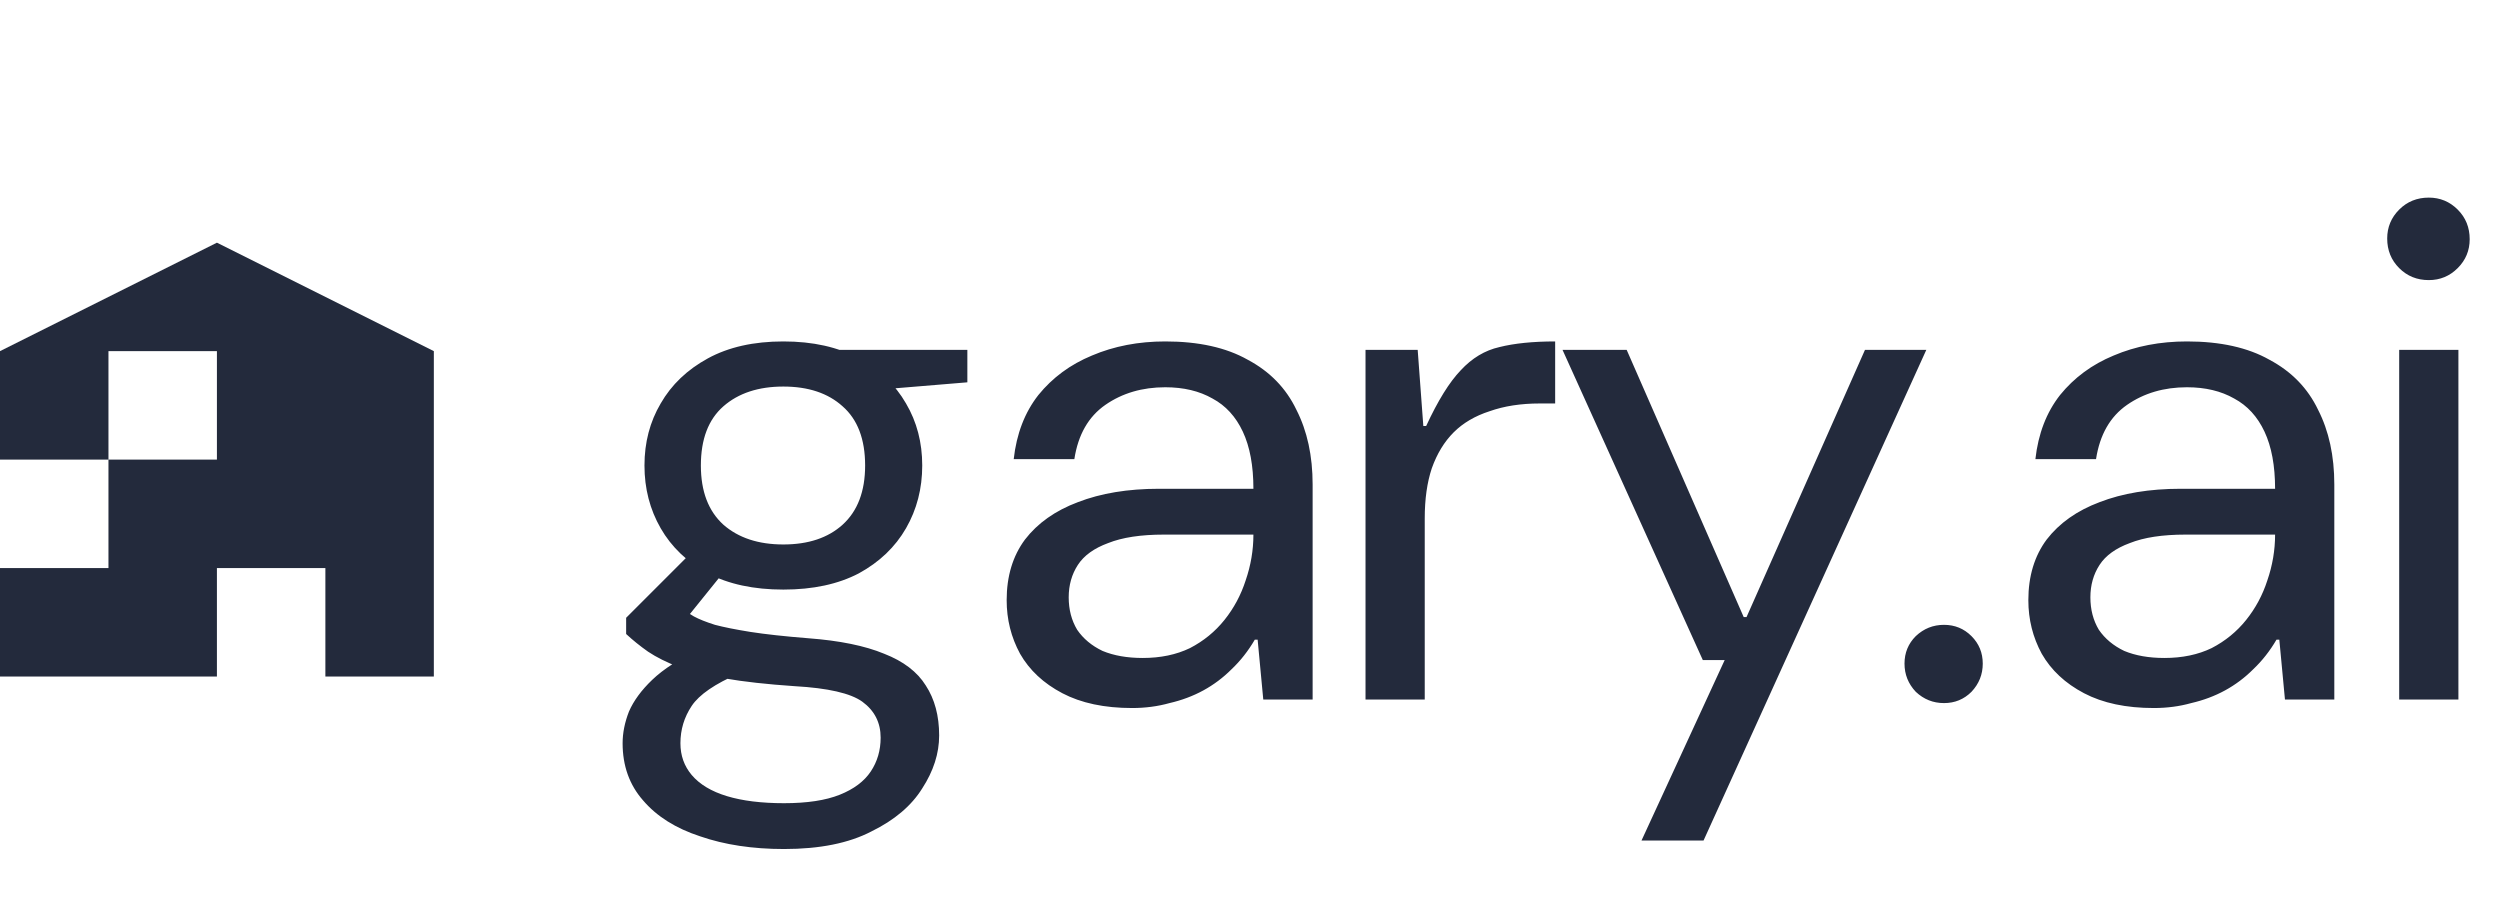
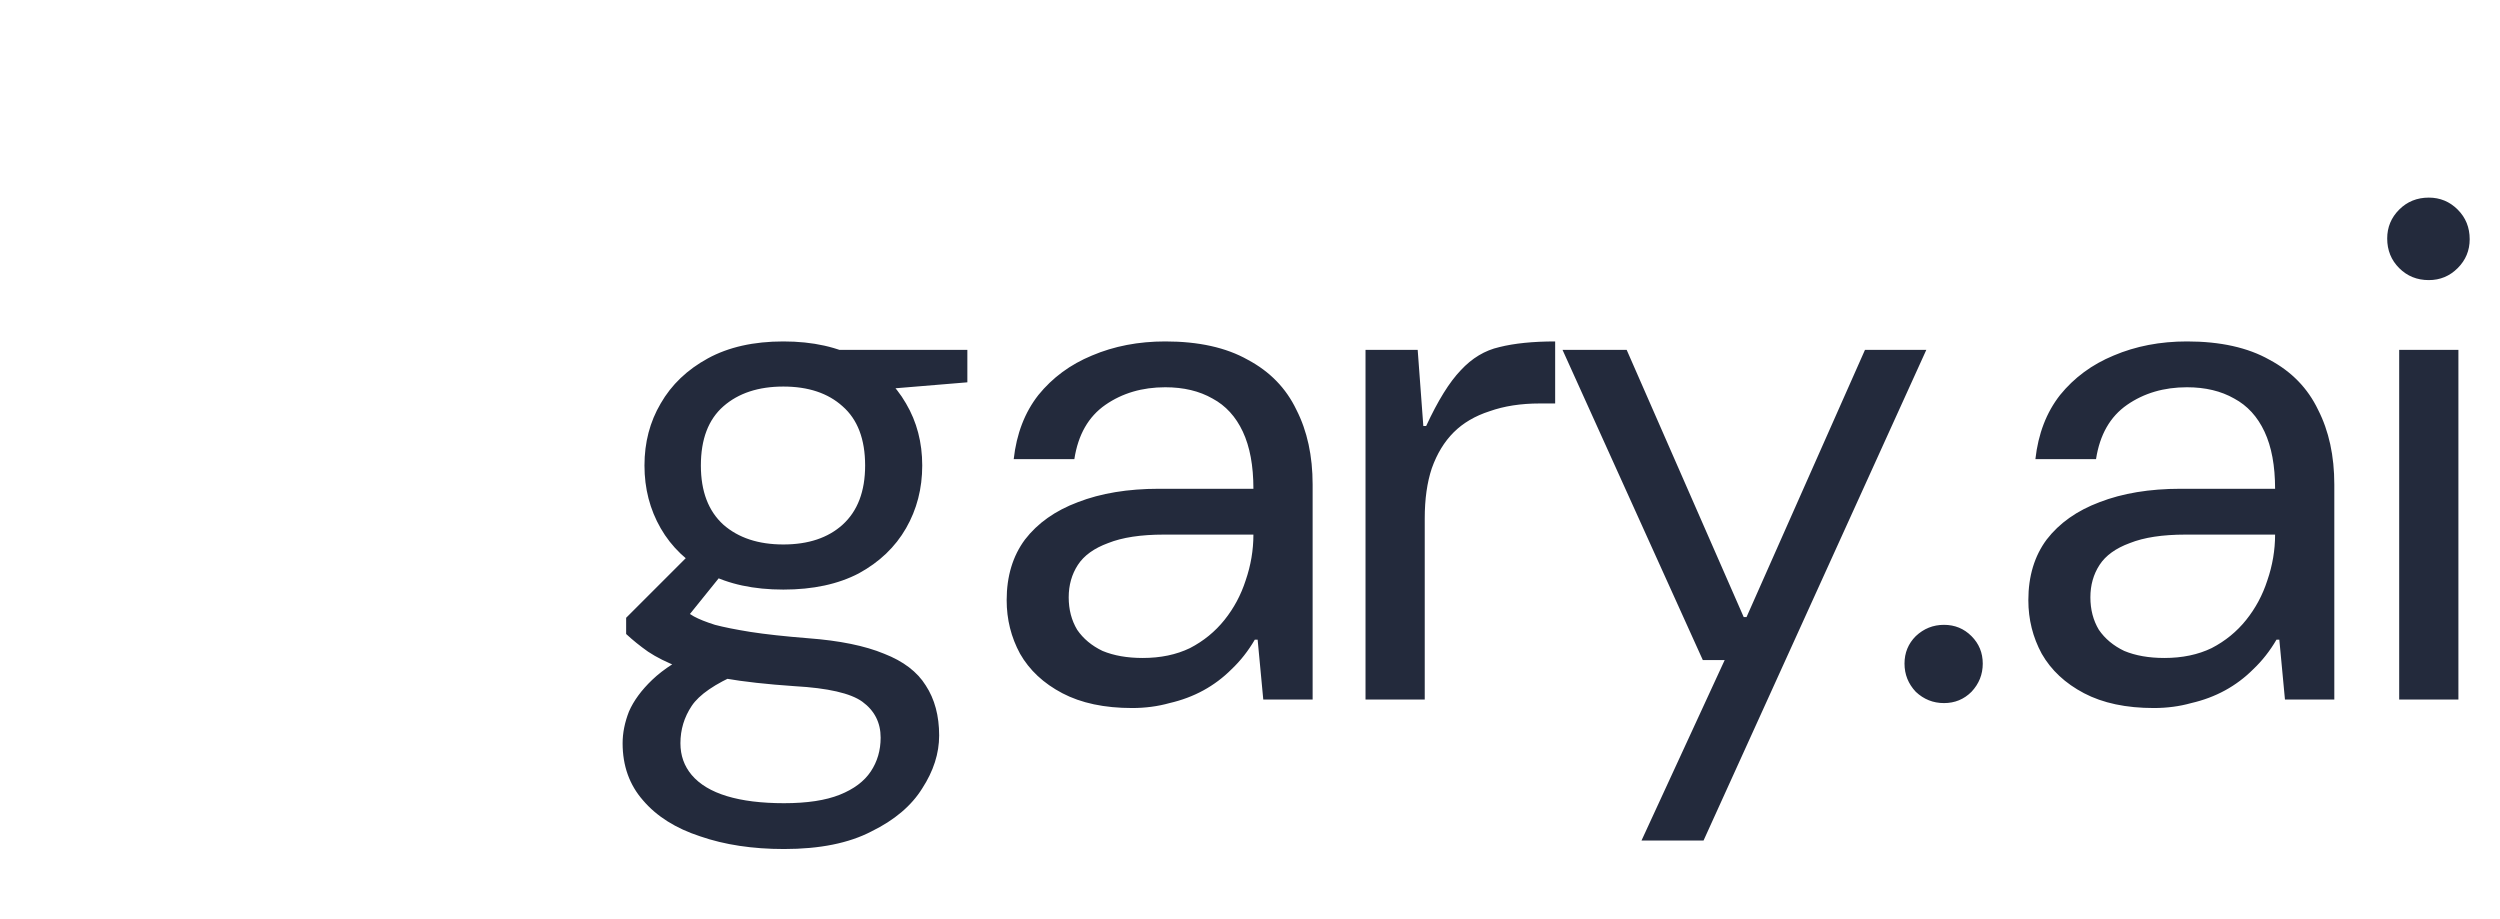
<svg xmlns="http://www.w3.org/2000/svg" width="922" height="339" viewBox="0 0 922 339" fill="none">
-   <path d="M40 129.5V169.5H0V129.5H40ZM40 209.5V249.5H0V209.5H40ZM80 209.5V249.5H40V209.5H80ZM160 209.5V249.5H120V209.5H160ZM160 169.5V209.5H120V169.5H160ZM160 129.5V169.5H120V129.5H160ZM120 129.5V169.5H80V129.5H120ZM80 169.5L80 209.5H40L40 169.5H80ZM120 169.5V209.5H80L80 169.5H120ZM160 129.5L80 89.5L0 129.5H160Z" fill="#232A3C" />
  <path d="M289.16 313.12C277.547 313.12 267.233 311.56 258.22 308.44C249.207 305.493 242.187 301.073 237.16 295.18C232.133 289.46 229.62 282.44 229.62 274.12C229.62 270.307 230.4 266.407 231.96 262.42C233.693 258.433 236.553 254.533 240.54 250.72C244.7 246.733 250.507 243.007 257.96 239.54L272.52 248.38C263.68 252.193 257.873 256.18 255.1 260.34C252.327 264.5 250.94 269.093 250.94 274.12C250.94 278.627 252.327 282.527 255.1 285.82C258.047 289.287 262.38 291.887 268.1 293.62C273.82 295.353 280.84 296.22 289.16 296.22C297.653 296.22 304.5 295.18 309.7 293.1C314.9 291.02 318.713 288.16 321.14 284.52C323.567 280.88 324.78 276.72 324.78 272.04C324.78 266.493 322.527 262.073 318.02 258.78C313.687 255.66 305.367 253.753 293.06 253.06C282.833 252.367 274.253 251.413 267.32 250.2C260.56 248.987 254.927 247.6 250.42 246.04C245.913 244.307 242.1 242.4 238.98 240.32C236.033 238.24 233.347 236.073 230.92 233.82V227.84L256.14 202.62L268.62 208.86L249.12 233.04L250.94 224.2C252.5 225.24 254.147 226.28 255.88 227.32C257.787 228.36 260.387 229.4 263.68 230.44C266.973 231.307 271.307 232.173 276.68 233.04C282.227 233.907 289.333 234.687 298 235.38C309.613 236.247 318.973 238.153 326.08 241.1C333.187 243.873 338.3 247.773 341.42 252.8C344.713 257.827 346.36 263.98 346.36 271.26C346.36 277.847 344.28 284.347 340.12 290.76C336.133 297.173 329.893 302.46 321.4 306.62C313.08 310.953 302.333 313.12 289.16 313.12ZM288.9 217.44C277.98 217.44 268.707 215.447 261.08 211.46C253.453 207.3 247.647 201.753 243.66 194.82C239.673 187.887 237.68 180.173 237.68 171.68C237.68 163.187 239.673 155.56 243.66 148.8C247.647 141.867 253.453 136.32 261.08 132.16C268.707 128 277.98 125.92 288.9 125.92C299.82 125.92 309.093 128 316.72 132.16C324.347 136.32 330.153 141.867 334.14 148.8C338.127 155.56 340.12 163.187 340.12 171.68C340.12 180.173 338.127 187.887 334.14 194.82C330.153 201.753 324.347 207.3 316.72 211.46C309.093 215.447 299.82 217.44 288.9 217.44ZM288.9 200.8C298.087 200.8 305.367 198.373 310.74 193.52C316.287 188.493 319.06 181.213 319.06 171.68C319.06 161.973 316.287 154.693 310.74 149.84C305.367 144.987 298.087 142.56 288.9 142.56C279.713 142.56 272.347 144.987 266.8 149.84C261.253 154.693 258.48 161.973 258.48 171.68C258.48 181.213 261.253 188.493 266.8 193.52C272.347 198.373 279.713 200.8 288.9 200.8ZM309.7 144.9L303.2 129.04H356.76V141L309.7 144.9ZM417.537 261.12C407.31 261.12 398.73 259.3 391.797 255.66C384.864 252.02 379.664 247.167 376.197 241.1C372.904 235.033 371.257 228.447 371.257 221.34C371.257 212.5 373.51 205.047 378.017 198.98C382.697 192.913 389.197 188.32 397.517 185.2C406.01 181.907 415.977 180.26 427.417 180.26H462.257C462.257 171.767 460.957 164.747 458.357 159.2C455.757 153.653 452.03 149.58 447.177 146.98C442.324 144.207 436.517 142.82 429.757 142.82C421.264 142.82 413.897 144.987 407.657 149.32C401.417 153.653 397.604 160.327 396.217 169.34H373.857C374.897 159.98 377.93 152.093 382.957 145.68C388.157 139.267 394.744 134.413 402.717 131.12C410.864 127.653 419.877 125.92 429.757 125.92C442.064 125.92 452.204 128.173 460.177 132.68C468.324 137.013 474.304 143.167 478.117 151.14C482.104 158.94 484.097 168.127 484.097 178.7V258H465.897L463.817 235.9H462.777C460.35 240.06 457.49 243.7 454.197 246.82C451.077 249.94 447.61 252.54 443.797 254.62C439.984 256.7 435.824 258.26 431.317 259.3C426.984 260.513 422.39 261.12 417.537 261.12ZM421.437 242.66C428.024 242.66 433.83 241.447 438.857 239.02C443.884 236.42 448.13 232.953 451.597 228.62C455.064 224.287 457.664 219.433 459.397 214.06C461.304 208.513 462.257 202.88 462.257 197.16H429.237C420.744 197.16 413.897 198.2 408.697 200.28C403.497 202.187 399.77 204.873 397.517 208.34C395.264 211.807 394.137 215.793 394.137 220.3C394.137 224.807 395.177 228.793 397.257 232.26C399.51 235.553 402.63 238.153 406.617 240.06C410.777 241.793 415.717 242.66 421.437 242.66ZM503.603 258V129.04H522.843L524.923 157.12H525.963C530.296 147.76 534.543 140.913 538.703 136.58C542.863 132.073 547.63 129.213 553.003 128C558.55 126.613 565.396 125.92 573.543 125.92V148.8H567.823C560.89 148.8 554.736 149.753 549.363 151.66C543.99 153.393 539.57 155.993 536.103 159.46C532.636 162.927 529.95 167.347 528.043 172.72C526.31 177.92 525.443 184.073 525.443 191.18V258H503.603ZM605.381 310L636.061 243.44H628.001L576.261 129.04H599.921L643.081 227.58H644.121L687.801 129.04H710.421L628.261 310H605.381ZM716.941 259.3C712.955 259.3 709.488 257.913 706.541 255.14C703.768 252.193 702.381 248.727 702.381 244.74C702.381 240.753 703.768 237.373 706.541 234.6C709.488 231.827 712.955 230.44 716.941 230.44C720.928 230.44 724.308 231.827 727.081 234.6C729.855 237.373 731.241 240.753 731.241 244.74C731.241 248.727 729.855 252.193 727.081 255.14C724.308 257.913 720.928 259.3 716.941 259.3ZM794.334 261.12C784.107 261.12 775.527 259.3 768.594 255.66C761.661 252.02 756.461 247.167 752.994 241.1C749.701 235.033 748.054 228.447 748.054 221.34C748.054 212.5 750.307 205.047 754.814 198.98C759.494 192.913 765.994 188.32 774.314 185.2C782.807 181.907 792.774 180.26 804.214 180.26H839.054C839.054 171.767 837.754 164.747 835.154 159.2C832.554 153.653 828.827 149.58 823.974 146.98C819.121 144.207 813.314 142.82 806.554 142.82C798.061 142.82 790.694 144.987 784.454 149.32C778.214 153.653 774.401 160.327 773.014 169.34H750.654C751.694 159.98 754.727 152.093 759.754 145.68C764.954 139.267 771.541 134.413 779.514 131.12C787.661 127.653 796.674 125.92 806.554 125.92C818.861 125.92 829.001 128.173 836.974 132.68C845.121 137.013 851.101 143.167 854.914 151.14C858.901 158.94 860.894 168.127 860.894 178.7V258H842.694L840.614 235.9H839.574C837.147 240.06 834.287 243.7 830.994 246.82C827.874 249.94 824.407 252.54 820.594 254.62C816.781 256.7 812.621 258.26 808.114 259.3C803.781 260.513 799.187 261.12 794.334 261.12ZM798.234 242.66C804.821 242.66 810.627 241.447 815.654 239.02C820.681 236.42 824.927 232.953 828.394 228.62C831.861 224.287 834.461 219.433 836.194 214.06C838.101 208.513 839.054 202.88 839.054 197.16H806.034C797.541 197.16 790.694 198.2 785.494 200.28C780.294 202.187 776.567 204.873 774.314 208.34C772.061 211.807 770.934 215.793 770.934 220.3C770.934 224.807 771.974 228.793 774.054 232.26C776.307 235.553 779.427 238.153 783.414 240.06C787.574 241.793 792.514 242.66 798.234 242.66ZM884.82 258V129.04H906.66V258H884.82ZM895.74 103.3C891.407 103.3 887.767 101.827 884.82 98.88C881.873 95.933 880.4 92.293 880.4 87.96C880.4 83.8 881.873 80.247 884.82 77.3C887.767 74.353 891.407 72.88 895.74 72.88C899.9 72.88 903.453 74.353 906.4 77.3C909.347 80.247 910.82 83.887 910.82 88.22C910.82 92.38 909.347 95.933 906.4 98.88C903.453 101.827 899.9 103.3 895.74 103.3Z" fill="#232A3C" />
</svg>